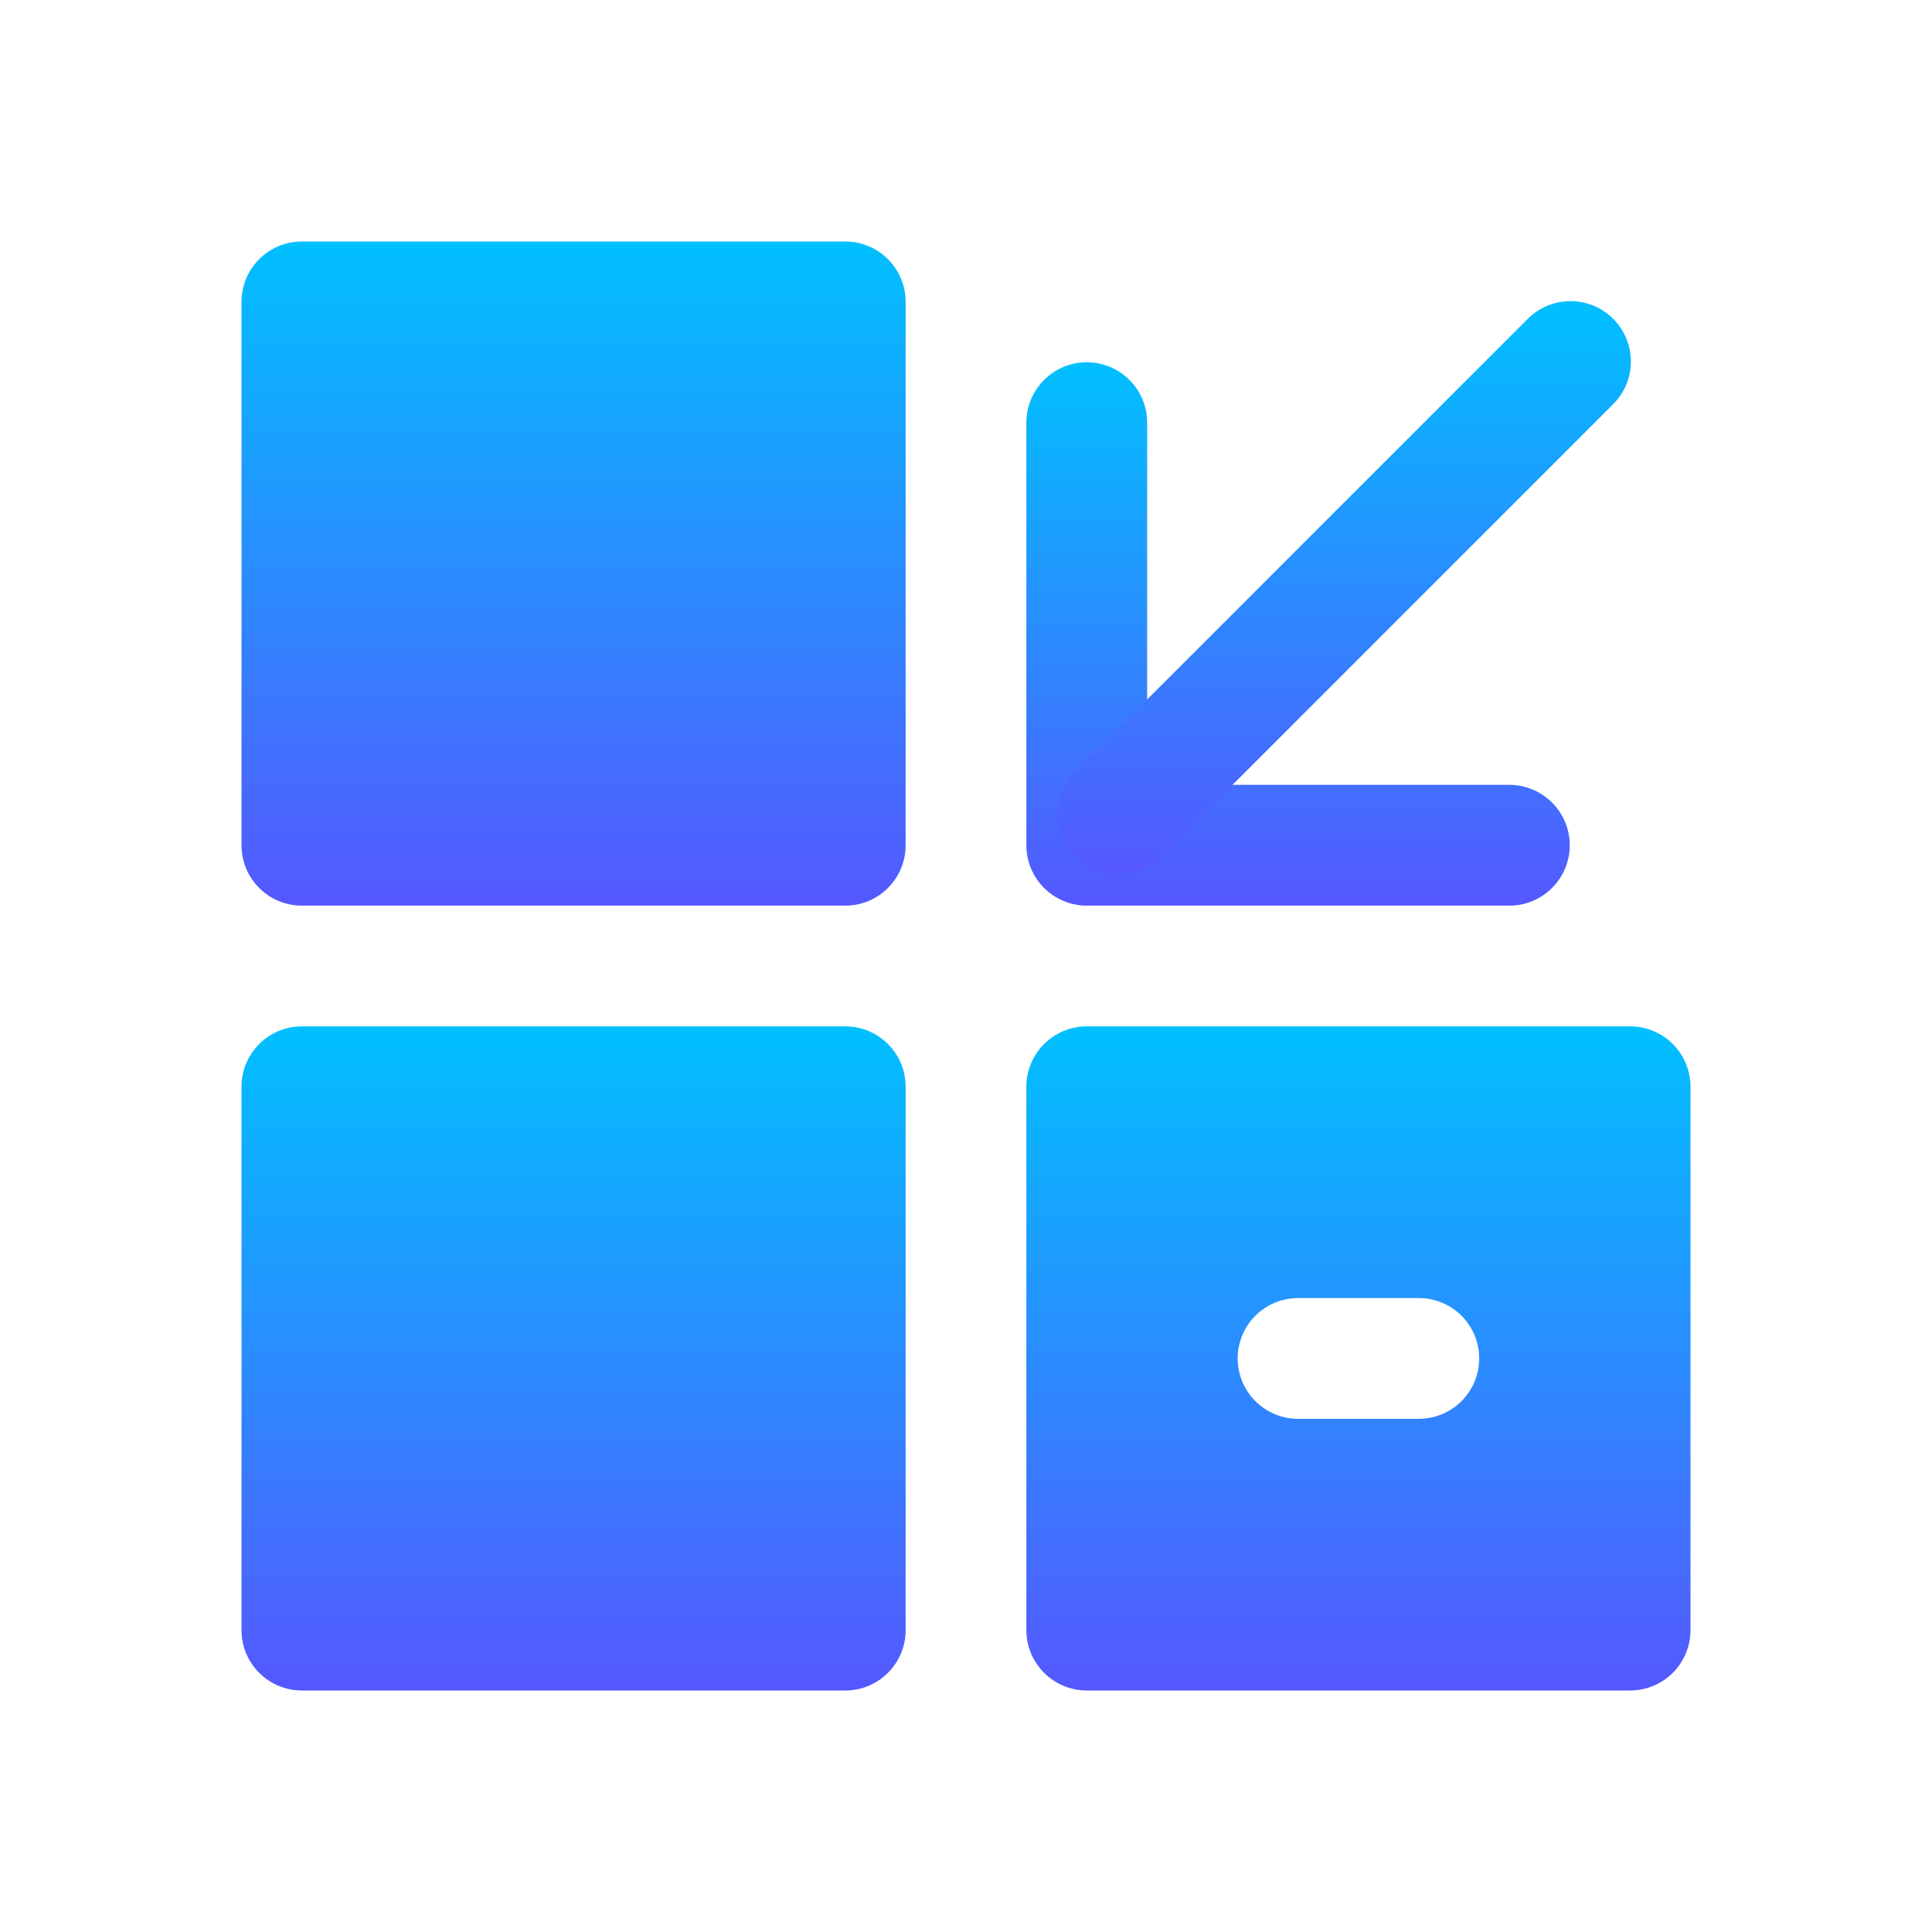
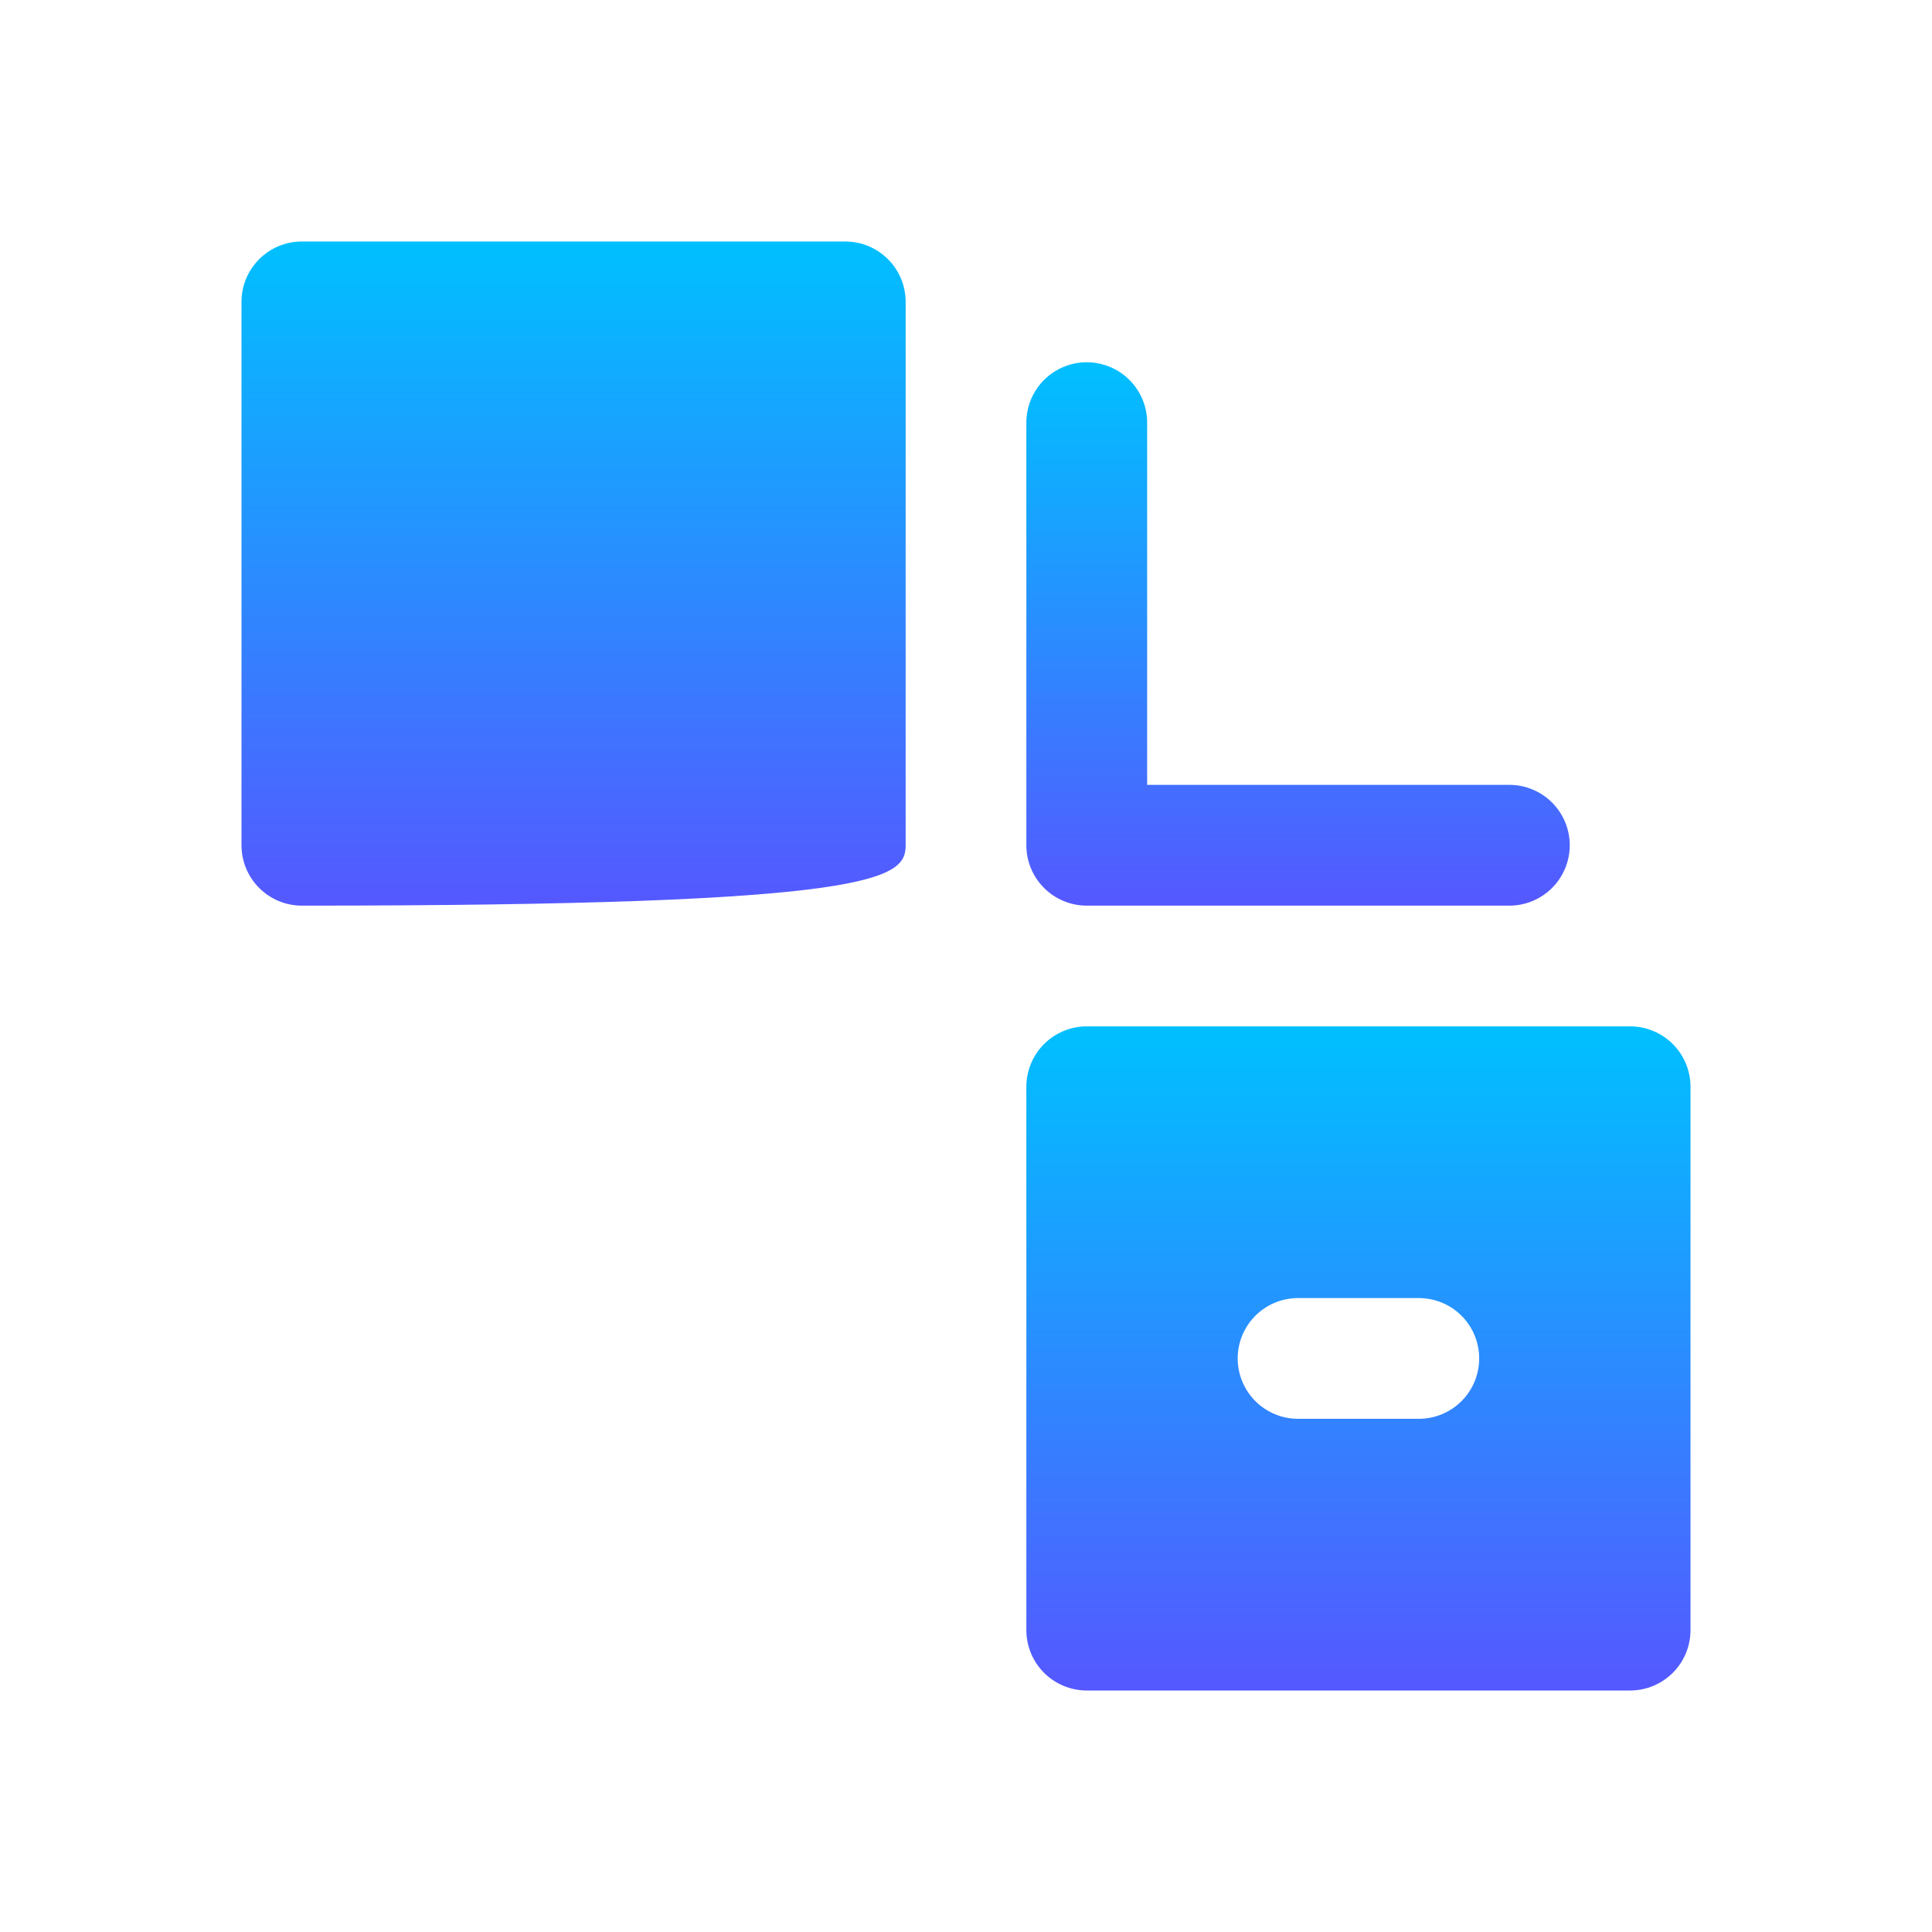
<svg xmlns="http://www.w3.org/2000/svg" width="50" height="50" viewBox="0 0 50 50" fill="none">
-   <path d="M21.875 6.25H7.812C6.95 6.25 6.25 6.95 6.25 7.812V21.875C6.25 22.738 6.95 23.438 7.812 23.438H21.875C22.738 23.438 23.438 22.738 23.438 21.875V7.812C23.438 6.95 22.738 6.25 21.875 6.25Z" fill="url(#paint0_linear_370_843)" />
-   <path d="M21.875 26.562H7.812C6.95 26.562 6.25 27.262 6.25 28.125V42.188C6.25 43.05 6.95 43.75 7.812 43.75H21.875C22.738 43.75 23.438 43.05 23.438 42.188V28.125C23.438 27.262 22.738 26.562 21.875 26.562Z" fill="url(#paint1_linear_370_843)" />
+   <path d="M21.875 6.25H7.812C6.95 6.25 6.25 6.95 6.25 7.812V21.875C6.25 22.738 6.95 23.438 7.812 23.438C22.738 23.438 23.438 22.738 23.438 21.875V7.812C23.438 6.95 22.738 6.25 21.875 6.25Z" fill="url(#paint0_linear_370_843)" />
  <path d="M39.062 23.438H28.125C27.711 23.438 27.313 23.273 27.02 22.98C26.727 22.687 26.562 22.289 26.562 21.875V10.938C26.562 10.523 26.727 10.126 27.02 9.833C27.313 9.54 27.711 9.375 28.125 9.375C28.539 9.375 28.937 9.54 29.23 9.833C29.523 10.126 29.688 10.523 29.688 10.938V20.312H39.062C39.477 20.312 39.874 20.477 40.167 20.77C40.46 21.063 40.625 21.461 40.625 21.875C40.625 22.289 40.46 22.687 40.167 22.98C39.874 23.273 39.477 23.438 39.062 23.438Z" fill="url(#paint2_linear_370_843)" />
-   <path d="M28.934 22.628C28.625 22.628 28.323 22.537 28.066 22.365C27.809 22.193 27.609 21.949 27.49 21.664C27.372 21.378 27.341 21.064 27.401 20.761C27.462 20.458 27.61 20.18 27.829 19.961L39.52 8.27C39.664 8.121 39.837 8.002 40.028 7.92C40.218 7.838 40.423 7.795 40.631 7.793C40.838 7.791 41.044 7.831 41.236 7.909C41.428 7.988 41.602 8.104 41.749 8.251C41.896 8.397 42.012 8.572 42.09 8.764C42.169 8.956 42.208 9.162 42.207 9.369C42.205 9.577 42.162 9.782 42.08 9.972C41.998 10.163 41.879 10.335 41.73 10.479L30.038 22.172C29.893 22.317 29.721 22.432 29.532 22.51C29.342 22.589 29.139 22.629 28.934 22.628Z" fill="url(#paint3_linear_370_843)" />
  <path d="M42.188 26.562H28.125C27.711 26.562 27.313 26.727 27.02 27.02C26.727 27.313 26.562 27.711 26.562 28.125V42.188C26.562 42.602 26.727 42.999 27.02 43.292C27.313 43.585 27.711 43.75 28.125 43.75H42.188C42.602 43.75 42.999 43.585 43.292 43.292C43.585 42.999 43.75 42.602 43.75 42.188V28.125C43.75 27.711 43.585 27.313 43.292 27.02C42.999 26.727 42.602 26.562 42.188 26.562ZM36.719 36.719H33.594C33.179 36.719 32.782 36.554 32.489 36.261C32.196 35.968 32.031 35.571 32.031 35.156C32.031 34.742 32.196 34.344 32.489 34.051C32.782 33.758 33.179 33.594 33.594 33.594H36.719C37.133 33.594 37.531 33.758 37.824 34.051C38.117 34.344 38.281 34.742 38.281 35.156C38.281 35.571 38.117 35.968 37.824 36.261C37.531 36.554 37.133 36.719 36.719 36.719Z" fill="url(#paint4_linear_370_843)" />
  <defs>
    <linearGradient id="paint0_linear_370_843" x1="14.844" y1="23.438" x2="14.844" y2="6.25" gradientUnits="userSpaceOnUse">
      <stop stop-color="#5558FF" />
      <stop offset="1" stop-color="#00C0FF" />
    </linearGradient>
    <linearGradient id="paint1_linear_370_843" x1="14.844" y1="43.75" x2="14.844" y2="26.562" gradientUnits="userSpaceOnUse">
      <stop stop-color="#5558FF" />
      <stop offset="1" stop-color="#00C0FF" />
    </linearGradient>
    <linearGradient id="paint2_linear_370_843" x1="33.594" y1="23.438" x2="33.594" y2="9.375" gradientUnits="userSpaceOnUse">
      <stop stop-color="#5558FF" />
      <stop offset="1" stop-color="#00C0FF" />
    </linearGradient>
    <linearGradient id="paint3_linear_370_843" x1="34.789" y1="22.628" x2="34.789" y2="7.793" gradientUnits="userSpaceOnUse">
      <stop stop-color="#5558FF" />
      <stop offset="1" stop-color="#00C0FF" />
    </linearGradient>
    <linearGradient id="paint4_linear_370_843" x1="35.156" y1="43.75" x2="35.156" y2="26.562" gradientUnits="userSpaceOnUse">
      <stop stop-color="#5558FF" />
      <stop offset="1" stop-color="#00C0FF" />
    </linearGradient>
  </defs>
</svg>